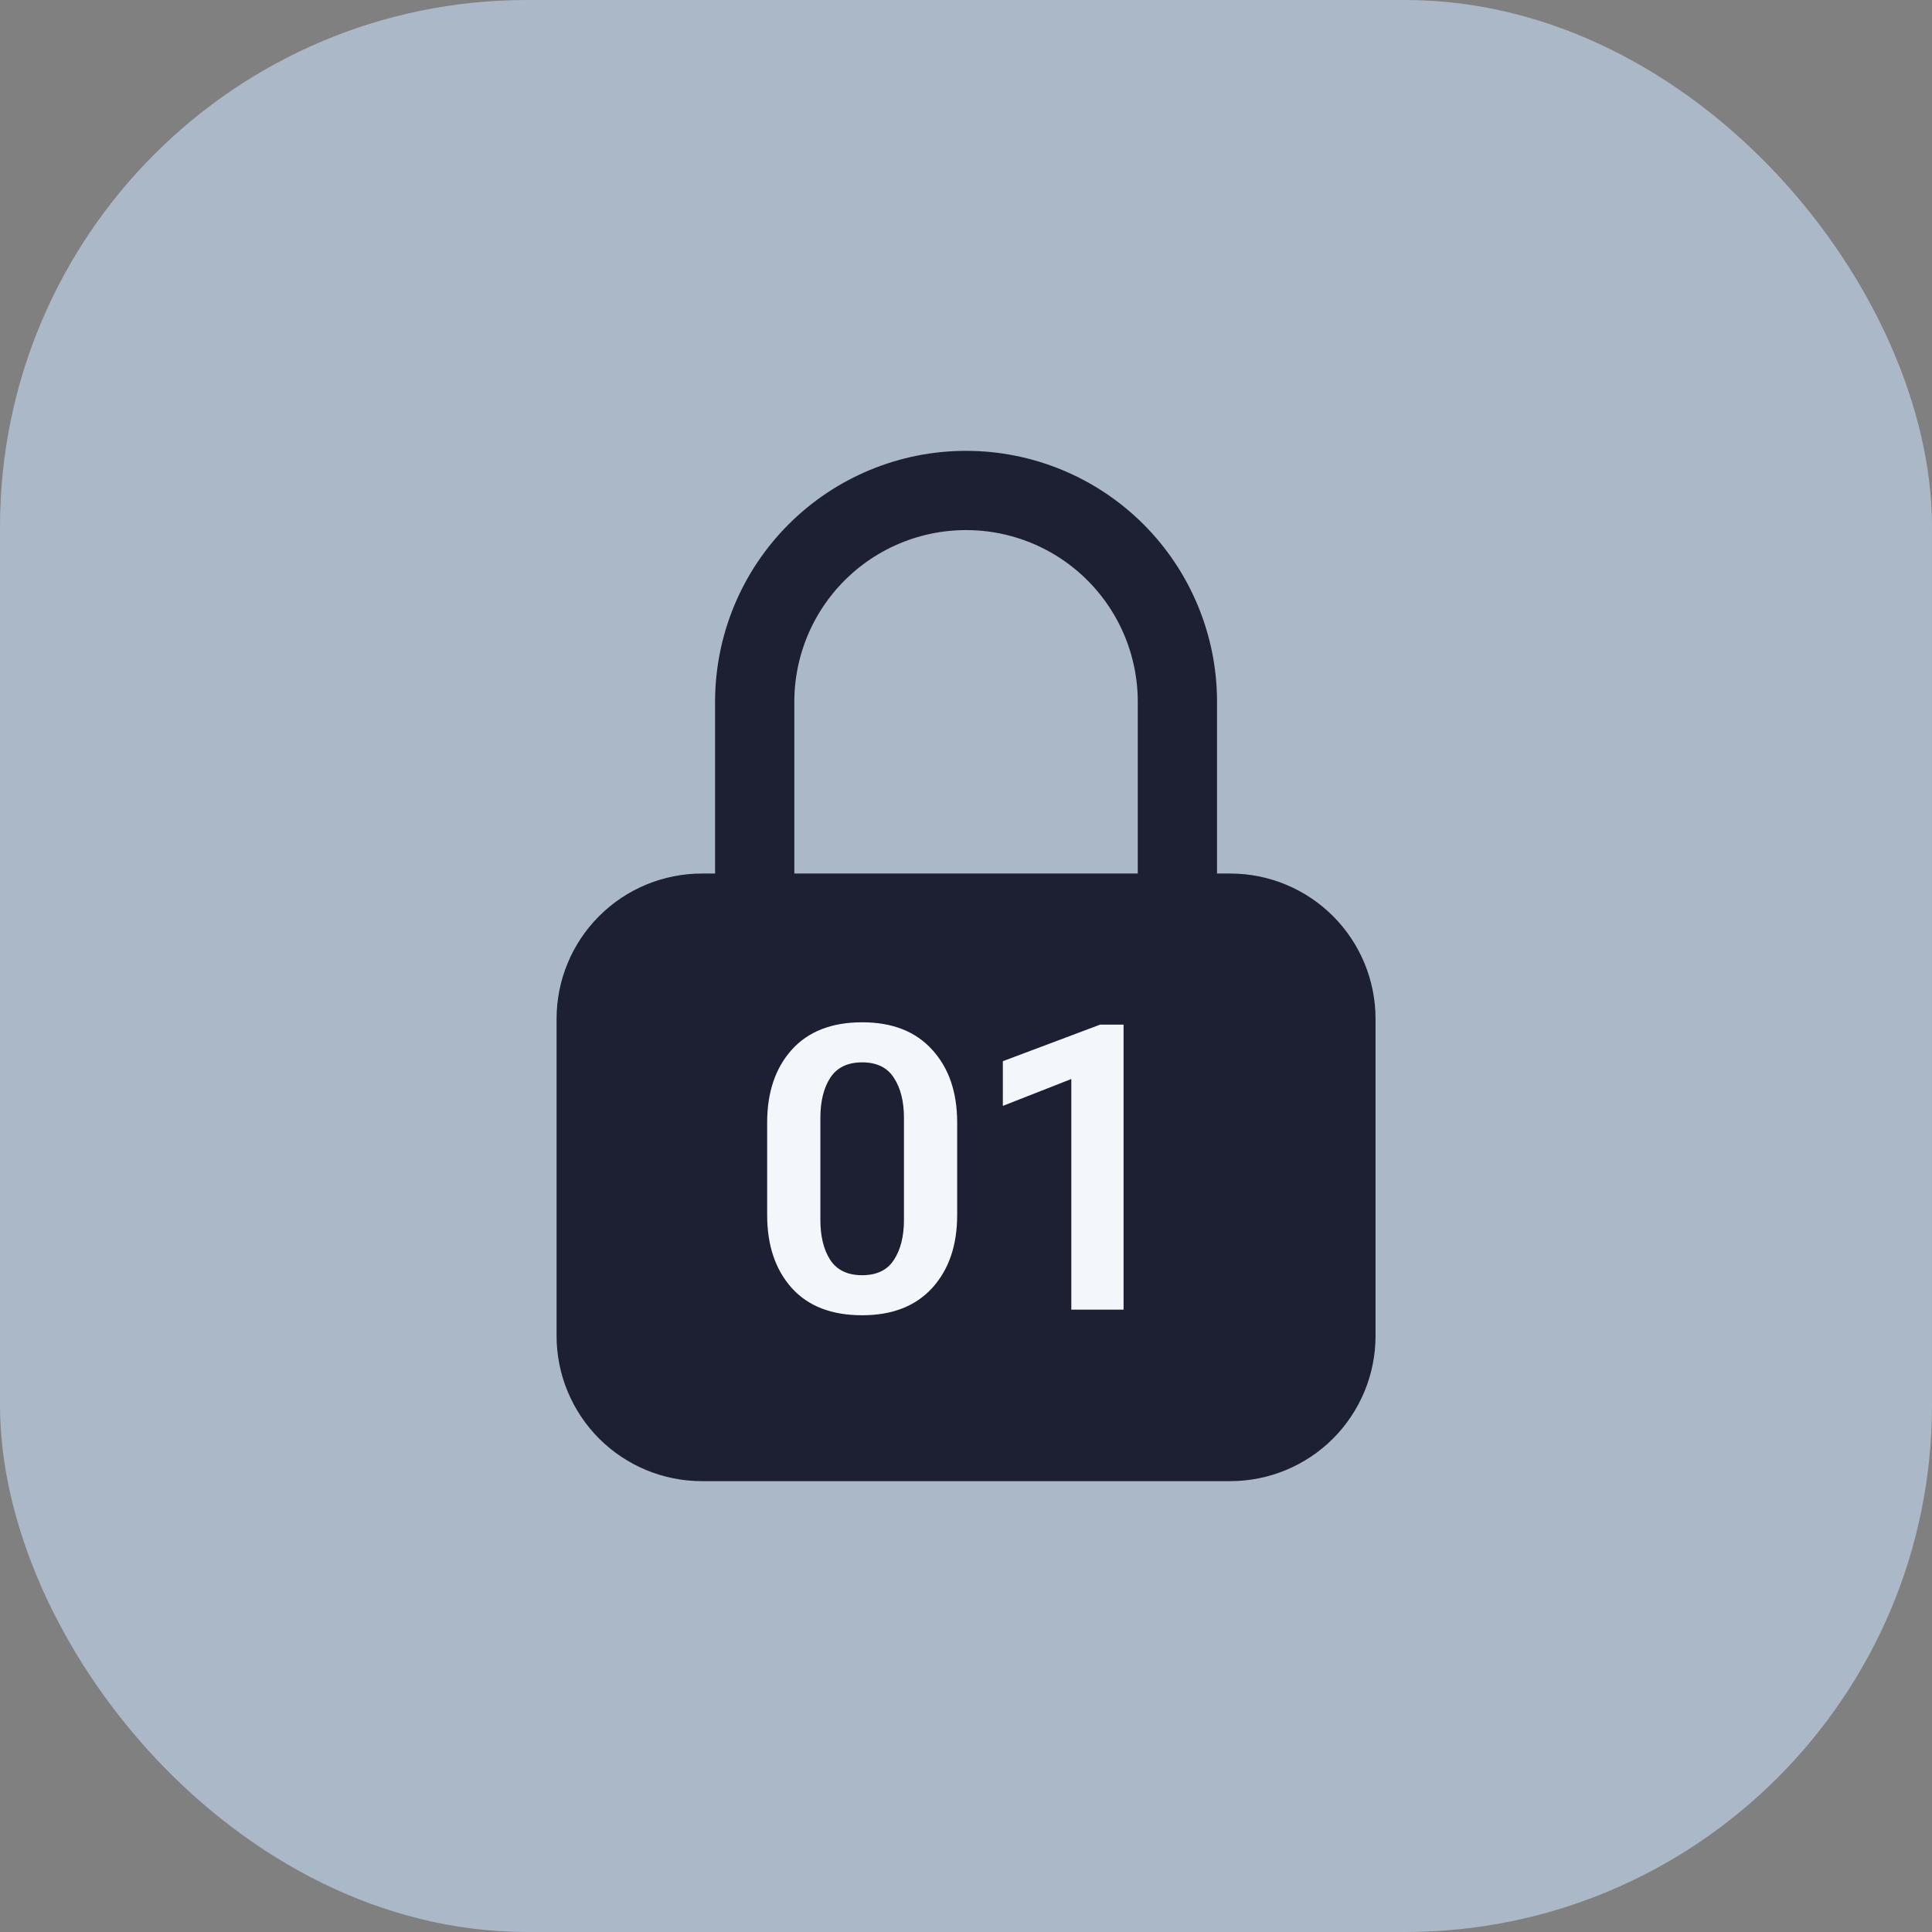
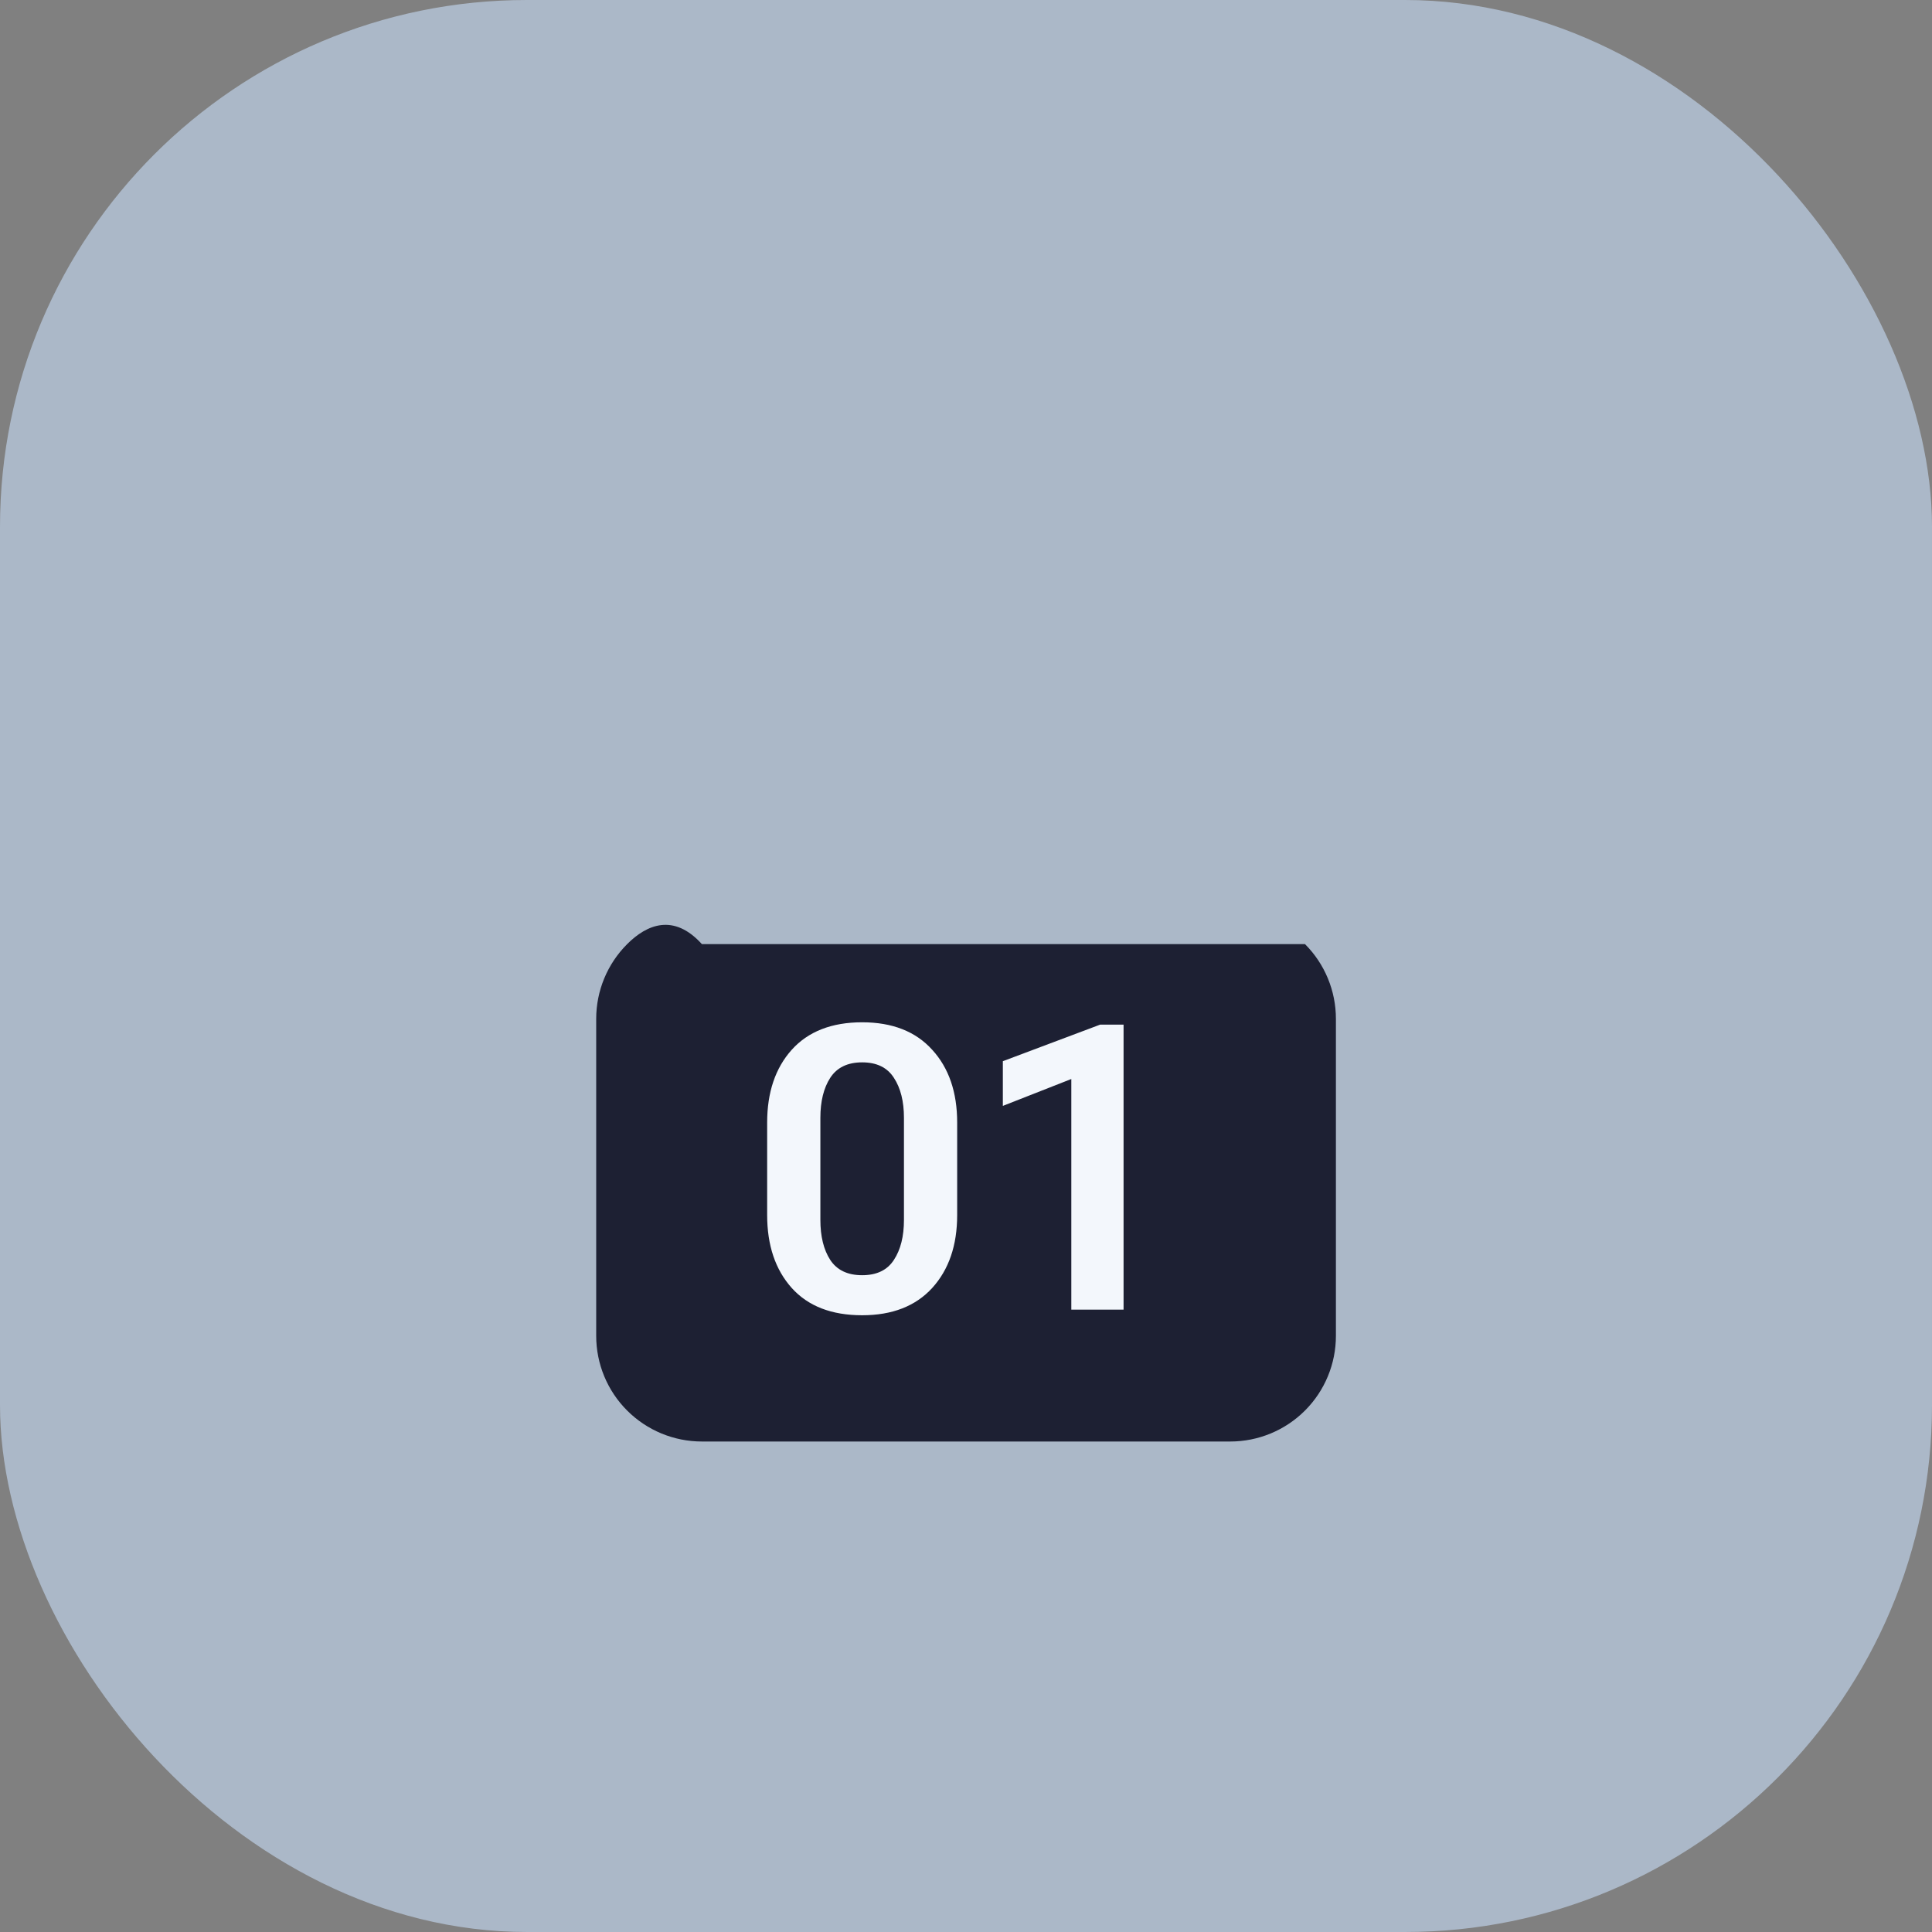
<svg xmlns="http://www.w3.org/2000/svg" width="88" height="88" viewBox="0 0 88 88" fill="none">
  <rect x="0" y="0" width="88" height="88" fill="#808080" stroke="none" />
  <rect width="88" height="88" rx="24" fill="#ABB8C8" />
-   <path d="M28.566 43.003C27.663 43.905 27.156 45.13 27.156 46.406V60.846C27.156 62.123 27.663 63.347 28.566 64.249C29.469 65.152 30.693 65.659 31.97 65.659H56.036C57.313 65.659 58.537 65.152 59.44 64.249C60.342 63.347 60.849 62.123 60.849 60.846V46.406C60.849 45.13 60.342 43.905 59.44 43.003C58.537 42.1 57.313 41.593 56.036 41.593H31.97C30.693 41.593 29.469 42.1 28.566 43.003Z" fill="#1D2033" />
-   <path d="M34.376 41.593V31.966C34.376 29.413 35.39 26.965 37.196 25.159C39.001 23.354 41.45 22.34 44.003 22.34C46.556 22.34 49.005 23.354 50.81 25.159C52.615 26.965 53.629 29.413 53.629 31.966V41.593M27.156 46.406C27.156 45.13 27.663 43.906 28.566 43.003C29.469 42.1 30.693 41.593 31.97 41.593H56.036C57.313 41.593 58.537 42.1 59.44 43.003C60.342 43.906 60.849 45.13 60.849 46.406V60.846C60.849 62.123 60.342 63.347 59.44 64.25C58.537 65.152 57.313 65.659 56.036 65.659H31.97C30.693 65.659 29.469 65.152 28.566 64.25C27.663 63.347 27.156 62.123 27.156 60.846V46.406Z" stroke="#1D2033" stroke-width="3.61" stroke-linecap="round" stroke-linejoin="round" />
+   <path d="M28.566 43.003C27.663 43.905 27.156 45.13 27.156 46.406V60.846C27.156 62.123 27.663 63.347 28.566 64.249C29.469 65.152 30.693 65.659 31.97 65.659H56.036C57.313 65.659 58.537 65.152 59.44 64.249C60.342 63.347 60.849 62.123 60.849 60.846V46.406C60.849 45.13 60.342 43.905 59.44 43.003H31.97C30.693 41.593 29.469 42.1 28.566 43.003Z" fill="#1D2033" />
  <path d="M34.943 55.343V51.13C34.943 49.755 35.316 48.65 36.062 47.816C36.814 46.982 37.884 46.564 39.27 46.564C40.645 46.564 41.709 46.982 42.461 47.816C43.219 48.644 43.598 49.749 43.598 51.13V55.343C43.598 56.723 43.219 57.831 42.461 58.665C41.703 59.494 40.639 59.908 39.27 59.908C37.878 59.908 36.808 59.494 36.062 58.665C35.316 57.831 34.943 56.723 34.943 55.343ZM37.367 55.563C37.367 56.315 37.516 56.923 37.816 57.387C38.121 57.852 38.606 58.084 39.27 58.084C39.934 58.084 40.416 57.852 40.716 57.387C41.021 56.923 41.174 56.315 41.174 55.563V50.918C41.174 50.166 41.021 49.558 40.716 49.094C40.416 48.624 39.934 48.389 39.27 48.389C38.606 48.389 38.121 48.624 37.816 49.094C37.516 49.558 37.367 50.166 37.367 50.918V55.563ZM48.797 59.652V49.147L45.678 50.372V48.336L50.111 46.67H51.177V59.652H48.797Z" fill="#F3F7FC" />
</svg>